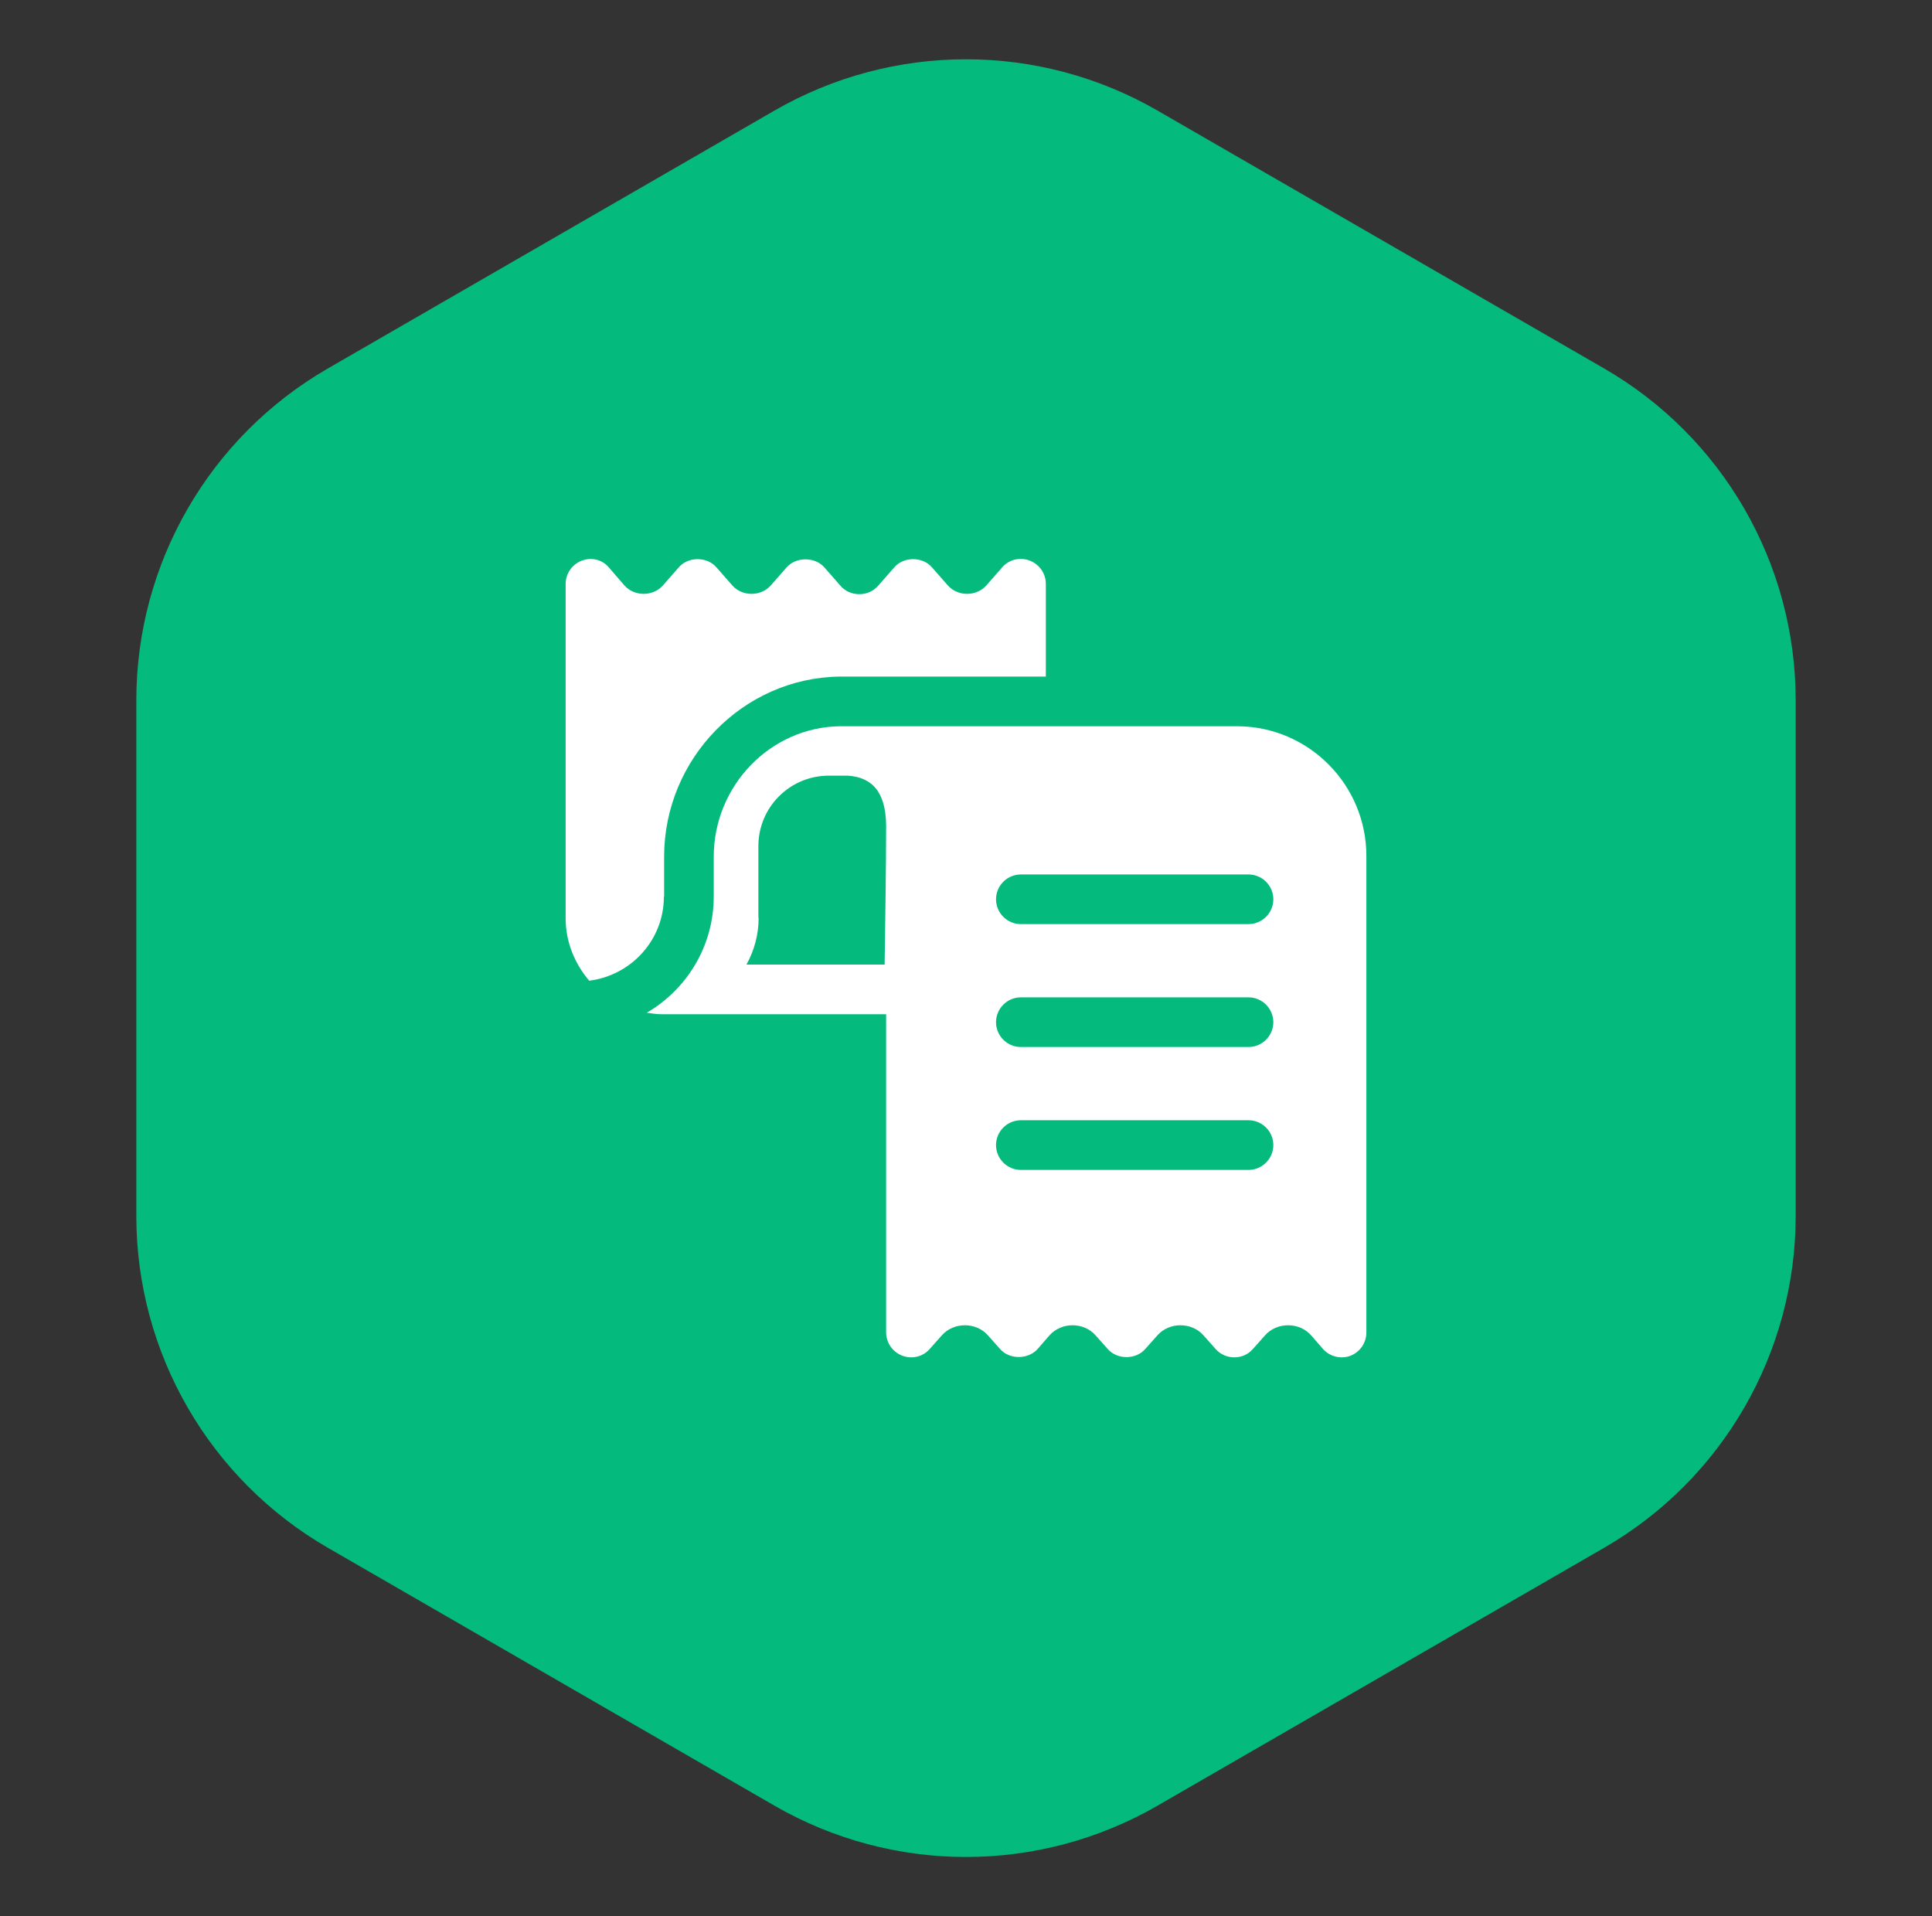
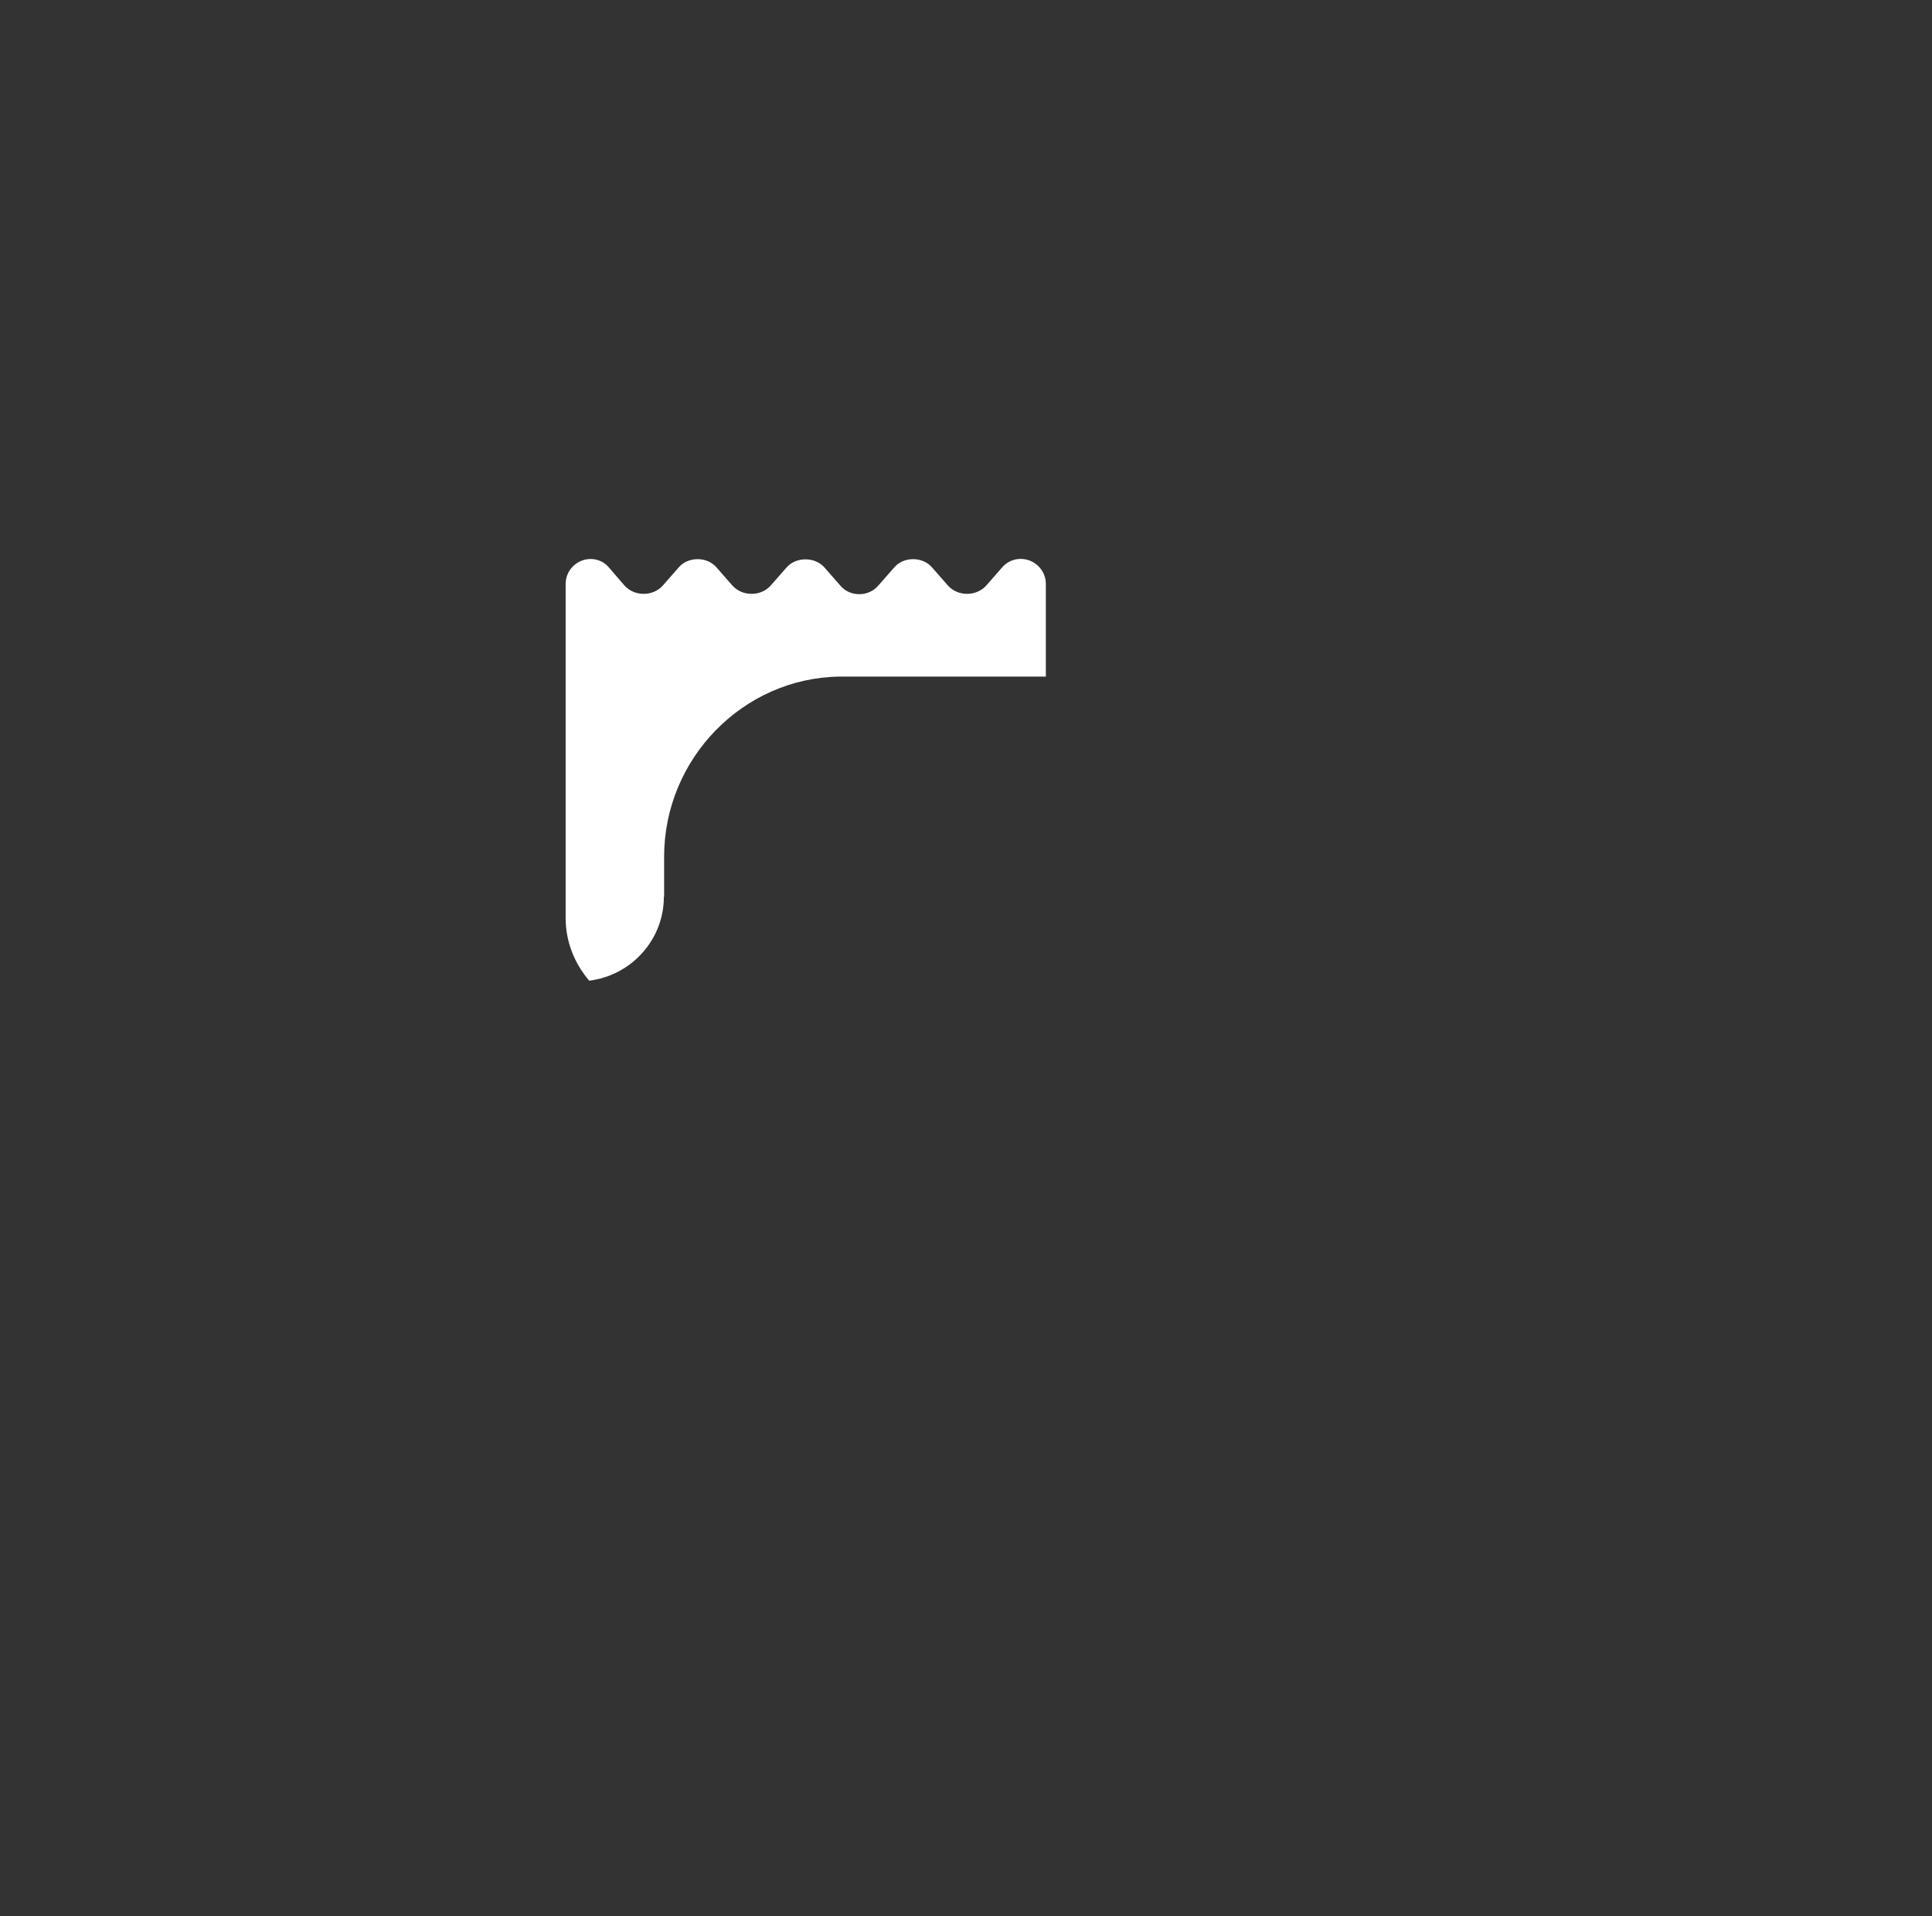
<svg xmlns="http://www.w3.org/2000/svg" width="121" height="120" viewBox="0 0 121 120" fill="none">
  <rect x="0" y="0" width="121" height="120" fill="#333333" stroke="none" />
-   <path d="M48.5 6.928C55.926 2.641 65.074 2.641 72.5 6.928L100.462 23.072C107.887 27.359 112.462 35.282 112.462 43.856V76.144C112.462 84.718 107.887 92.641 100.462 96.928L72.5 113.072C65.074 117.359 55.926 117.359 48.5 113.072L20.538 96.928C13.113 92.641 8.538 84.718 8.538 76.144V43.856C8.538 35.282 13.113 27.359 20.538 23.072L48.5 6.928Z" fill="#04BB7D" />
-   <path d="M77.496 45.479C77.496 45.479 77.496 45.479 77.48 45.479H52.624C48.258 45.526 44.701 49.195 44.701 53.657V56.144C44.701 59.254 43.007 61.959 40.506 63.42C40.817 63.467 41.143 63.514 41.469 63.514H55.498V83.445C55.498 84.3 56.212 85 57.067 85C57.517 85 57.937 84.813 58.232 84.471L58.978 83.632C59.723 82.777 61.137 82.777 61.883 83.632L62.628 84.471C63.219 85.156 64.399 85.14 64.99 84.471L65.72 83.632C66.466 82.777 67.879 82.777 68.625 83.632L69.371 84.471C69.961 85.156 71.142 85.156 71.732 84.471L72.478 83.632C73.223 82.777 74.637 82.777 75.383 83.632L76.128 84.471C76.424 84.813 76.859 85 77.309 85C77.76 85 78.179 84.813 78.474 84.471L79.22 83.632C79.966 82.777 81.379 82.777 82.125 83.632L82.855 84.471C83.275 84.953 83.974 85.124 84.564 84.907C85.17 84.674 85.574 84.098 85.574 83.445V53.594C85.574 49.133 81.954 45.494 77.496 45.479ZM47.497 57.481V52.988C47.497 50.547 49.47 48.573 51.909 48.573H52.95C52.95 48.573 53.991 48.526 54.69 49.195C55.218 49.708 55.498 50.563 55.498 51.729C55.498 54.185 55.435 58.212 55.404 60.404H46.751C47.233 59.534 47.513 58.539 47.513 57.466L47.497 57.481ZM78.195 65.566H63.933C63.079 65.566 62.38 64.866 62.38 64.011C62.38 63.156 63.079 62.456 63.933 62.456H78.195C79.049 62.456 79.748 63.156 79.748 64.011C79.748 64.866 79.049 65.566 78.195 65.566ZM79.748 71.707C79.748 72.562 79.049 73.262 78.195 73.262H63.933C63.079 73.262 62.38 72.562 62.38 71.707C62.38 70.852 63.079 70.152 63.933 70.152H78.195C79.049 70.152 79.748 70.852 79.748 71.707ZM78.195 57.87H63.933C63.079 57.87 62.38 57.17 62.38 56.315C62.38 55.46 63.079 54.761 63.933 54.761H78.195C79.049 54.761 79.748 55.46 79.748 56.315C79.748 57.17 79.049 57.87 78.195 57.87Z" fill="white" />
  <path d="M41.593 56.142V53.655C41.593 47.514 46.533 42.447 52.591 42.369H65.5V36.555C65.5 35.7 64.785 35 63.931 35C63.48 35 63.061 35.187 62.766 35.529L61.772 36.663C61.15 37.363 59.985 37.363 59.364 36.663L58.37 35.529C57.779 34.844 56.599 34.844 56.009 35.529L55.014 36.663C54.704 37.021 54.284 37.208 53.818 37.208C53.352 37.208 52.917 37.021 52.622 36.663L51.628 35.529C51.038 34.86 49.857 34.86 49.267 35.529L48.273 36.663C47.651 37.363 46.486 37.363 45.865 36.663L44.871 35.529C44.281 34.844 43.1 34.844 42.51 35.529L41.516 36.663C40.894 37.363 39.729 37.363 39.108 36.663L38.129 35.529C37.725 35.047 37.042 34.876 36.436 35.109C35.83 35.342 35.426 35.917 35.426 36.57V57.495C35.426 59.003 36.001 60.355 36.902 61.413C39.527 61.086 41.578 58.863 41.578 56.158L41.593 56.142Z" fill="white" />
</svg>